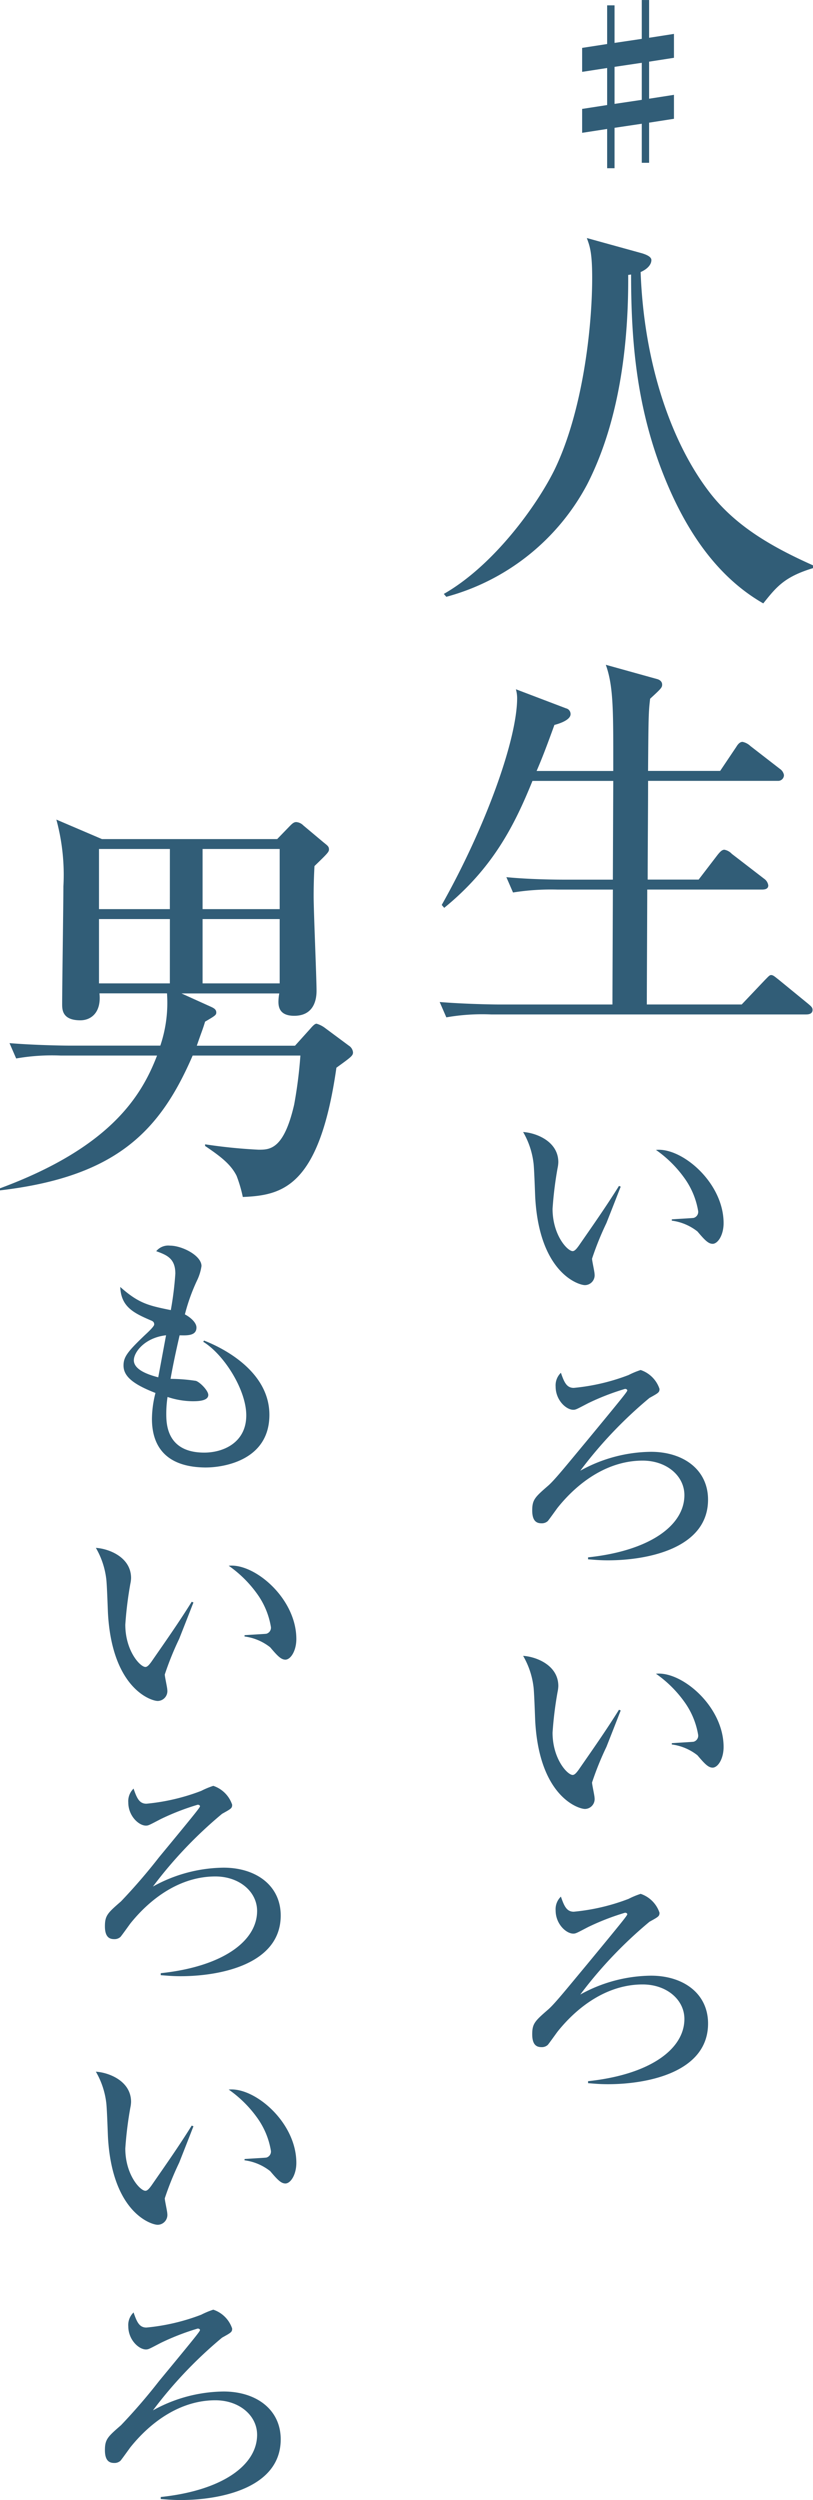
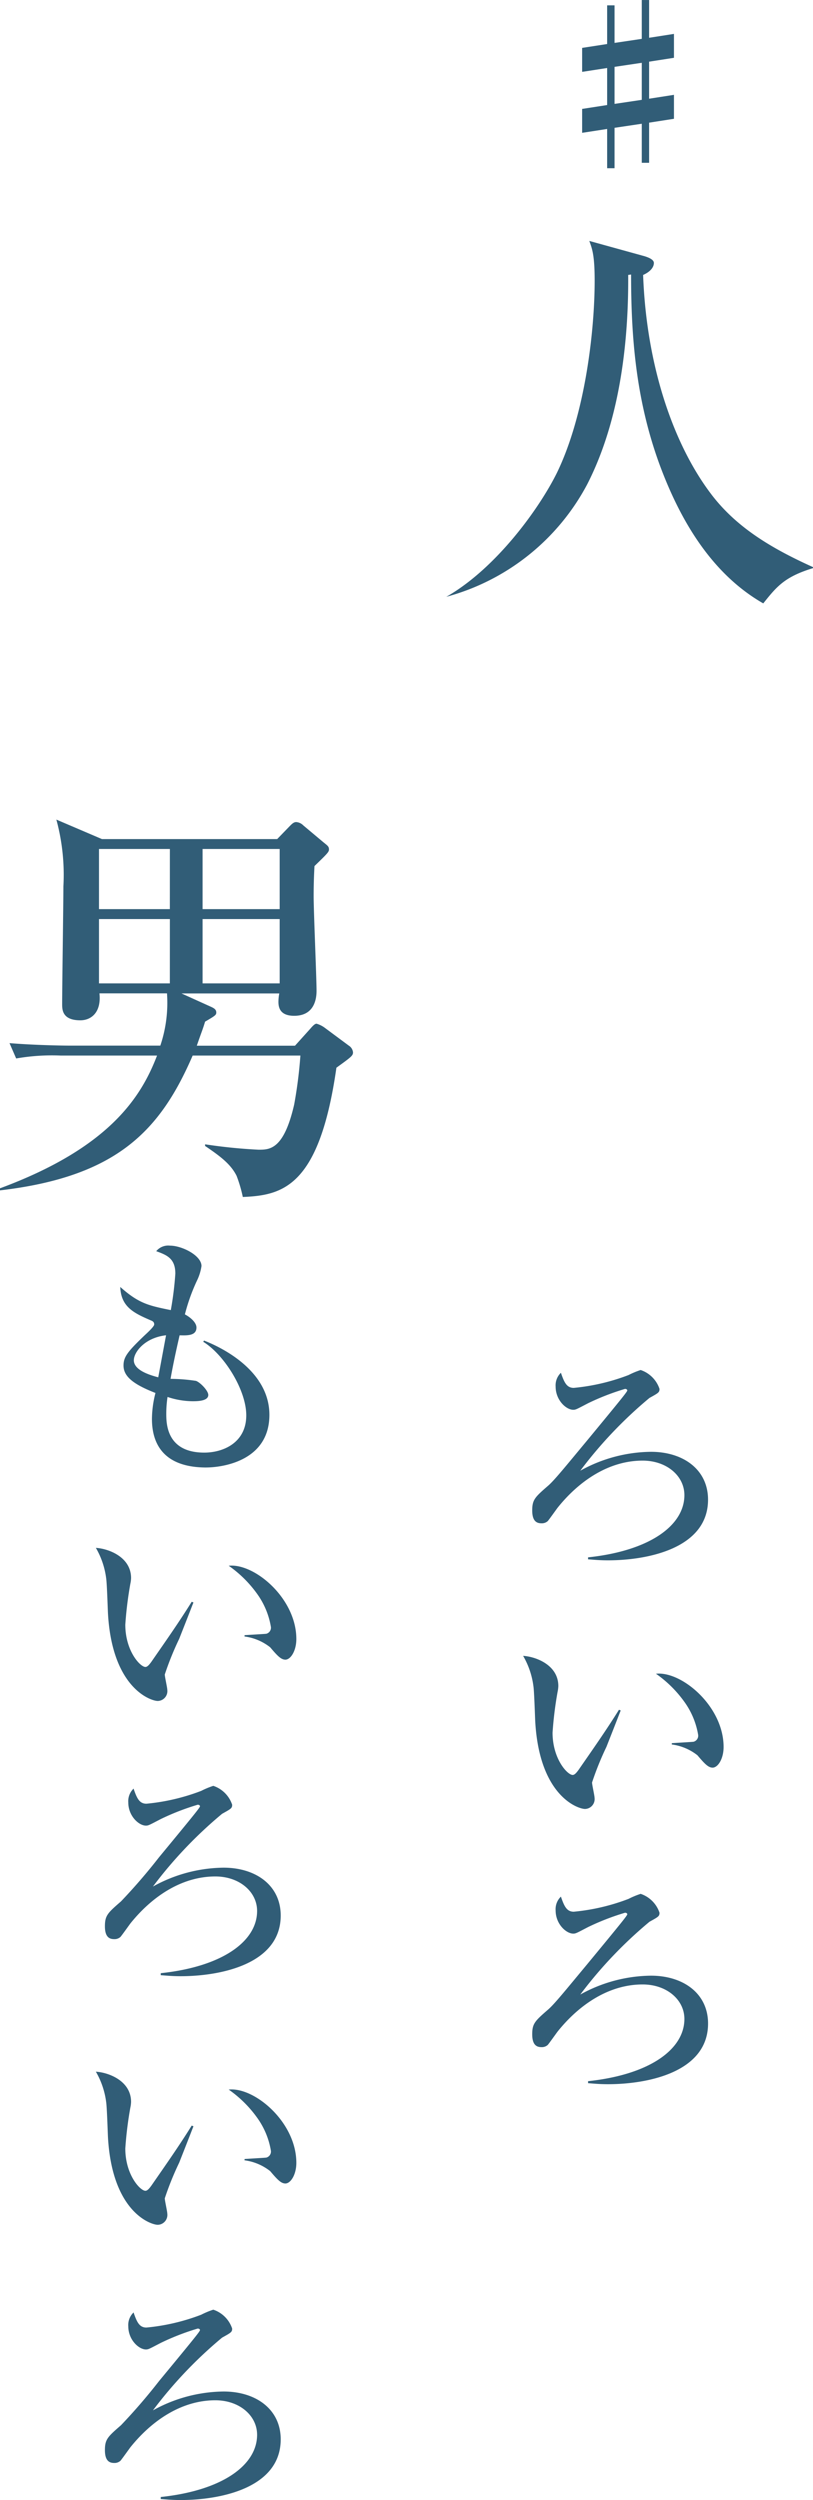
<svg xmlns="http://www.w3.org/2000/svg" width="109.883" height="337.52" viewBox="0 0 109.883 337.52" fill="#315d77">
  <g id="グループ_1388" data-name="グループ 1388" transform="translate(-330.82 -2343.746)" style="mix-blend-mode: overlay;isolation: isolate">
-     <path id="パス_23558" data-name="パス 23558" d="M333.7,76.7c-3.863,1.176-4.928,2.52-6.719,4.76-6.945-3.976-11.2-11.144-14-18.7-3.248-8.848-3.865-17.36-3.865-25.7l-.391.056c.055,8.008-.839,19.1-5.545,28.28a30.551,30.551,0,0,1-19.039,15.176l-.336-.392c6.776-3.864,12.6-11.984,14.952-16.744,3.808-7.84,5.1-19.152,5.1-25.928,0-3.472-.336-4.312-.726-5.376l7.5,2.072c.336.112,1.23.392,1.23.9,0,.56-.447,1.176-1.455,1.624.447,12.264,4.088,22.848,9.184,29.568,3.472,4.592,8.343,7.448,14.111,10.024Z" transform="translate(107 2343.749)" />
-     <path id="パス_23559" data-name="パス 23559" d="M332.809,136.954H290.191a28.1,28.1,0,0,0-6.046.393l-.9-2.072c3.416.28,7.336.335,7.952.335h15.4c0-2.127.057-14.615.057-15.511h-7.448a32.586,32.586,0,0,0-6.048.391l-.9-2.071c3.416.336,7.336.336,7.953.336h6.44l.056-13.328h-10.92c-2.408,5.936-5.319,11.76-11.929,17.136l-.336-.392c5.937-10.528,10.193-22.344,10.193-27.944a4.617,4.617,0,0,0-.168-1.176l6.776,2.576a.79.79,0,0,1,.615.784c0,.9-1.959,1.4-2.184,1.456-1.118,3.08-1.68,4.536-2.407,6.216h10.36c0-7.953.055-11.369-1.009-14.336l6.832,1.9c.5.112.785.391.785.784s-.168.56-1.625,1.9c-.223,1.848-.223,2.632-.28,9.744h9.745l2.183-3.249c.168-.279.447-.672.841-.672a2.189,2.189,0,0,1,1.063.561l3.977,3.079a1.274,1.274,0,0,1,.559.841.781.781,0,0,1-.84.784H311.415c0,3.7-.056,9.631-.056,13.328h6.888l2.577-3.36c.279-.337.56-.672.9-.672a1.847,1.847,0,0,1,1.008.559l4.367,3.361a1.313,1.313,0,0,1,.561.9c0,.5-.5.56-.84.56H311.3c0,2.464-.057,13.328-.057,15.511h12.825l3.134-3.3c.45-.448.618-.672.842-.672.28,0,.5.224,1.008.615l3.975,3.249c.392.335.617.5.617.84,0,.5-.449.615-.839.615" transform="translate(107 2343.749)" />
-     <path id="パス_23560" data-name="パス 23560" d="M305.777,165.131a40.479,40.479,0,0,0-1.937,4.794c0,.306.34,1.767.34,2.074a1.331,1.331,0,0,1-1.293,1.5c-.918,0-6.188-1.7-6.731-11.9-.035-.748-.137-4.012-.238-4.658a10.926,10.926,0,0,0-1.395-4.114c1.7.1,4.76,1.224,4.76,4.08a4.419,4.419,0,0,1-.1.782,49.828,49.828,0,0,0-.68,5.507c0,3.536,2.006,5.712,2.719,5.712.306,0,.613-.442.816-.714,1.836-2.652,3.705-5.3,5.44-8.091l.238.1c-.17.408-.34.884-1.938,4.929m14.346,2.788c-.578,0-1.088-.544-2.039-1.666a7.08,7.08,0,0,0-3.469-1.462v-.17c.205-.034,2.856-.17,2.959-.2a.851.851,0,0,0,.612-.884,10.579,10.579,0,0,0-1.836-4.453,15.934,15.934,0,0,0-3.875-3.842c3.466-.374,9.144,4.386,9.144,9.893,0,1.564-.748,2.788-1.5,2.788" transform="translate(107 2343.749)" />
+     <path id="パス_23558" data-name="パス 23558" d="M333.7,76.7c-3.863,1.176-4.928,2.52-6.719,4.76-6.945-3.976-11.2-11.144-14-18.7-3.248-8.848-3.865-17.36-3.865-25.7l-.391.056c.055,8.008-.839,19.1-5.545,28.28a30.551,30.551,0,0,1-19.039,15.176c6.776-3.864,12.6-11.984,14.952-16.744,3.808-7.84,5.1-19.152,5.1-25.928,0-3.472-.336-4.312-.726-5.376l7.5,2.072c.336.112,1.23.392,1.23.9,0,.56-.447,1.176-1.455,1.624.447,12.264,4.088,22.848,9.184,29.568,3.472,4.592,8.343,7.448,14.111,10.024Z" transform="translate(107 2343.749)" />
    <path id="パス_23561" data-name="パス 23561" d="M303.3,210.249c8.363-.884,13.021-4.318,13.021-8.4,0-2.584-2.38-4.658-5.644-4.658-4.59,0-8.6,2.754-11.49,6.357-.205.272-1.123,1.564-1.326,1.8a1.185,1.185,0,0,1-.85.306c-.611,0-1.258-.238-1.258-1.733,0-1.462.373-1.8,2.176-3.366.85-.748,2.277-2.516,5.133-5.949,5-6.052,5.541-6.732,5.541-6.9,0-.1-.135-.2-.3-.2a33.167,33.167,0,0,0-5,1.938c-1.564.816-1.666.884-2.006.884-.951,0-2.379-1.292-2.379-3.128a2.352,2.352,0,0,1,.713-1.87c.442,1.292.781,2.04,1.735,2.04a27.916,27.916,0,0,0,7.41-1.734,11.165,11.165,0,0,1,1.632-.679,4.045,4.045,0,0,1,2.549,2.549c0,.476-.134.544-1.359,1.224a58.192,58.192,0,0,0-9.35,9.825A20.031,20.031,0,0,1,311.8,196c4.385,0,7.717,2.414,7.717,6.46,0,6.561-8.125,8.193-13.531,8.193-1.258,0-2.075-.1-2.686-.136Z" transform="translate(107 2343.749)" />
    <path id="パス_23562" data-name="パス 23562" d="M305.777,235.851a40.479,40.479,0,0,0-1.937,4.794c0,.306.34,1.768.34,2.074a1.331,1.331,0,0,1-1.293,1.5c-.918,0-6.188-1.7-6.731-11.9-.035-.748-.137-4.012-.238-4.658a10.915,10.915,0,0,0-1.395-4.113c1.7.1,4.76,1.223,4.76,4.079a4.419,4.419,0,0,1-.1.782,49.852,49.852,0,0,0-.68,5.508c0,3.535,2.006,5.711,2.719,5.711.306,0,.613-.442.816-.714,1.836-2.652,3.705-5.3,5.44-8.091l.238.1c-.17.408-.34.884-1.938,4.929m14.346,2.788c-.578,0-1.088-.544-2.039-1.666a7.073,7.073,0,0,0-3.469-1.461v-.171c.205-.034,2.856-.17,2.959-.2a.852.852,0,0,0,.612-.884,10.586,10.586,0,0,0-1.836-4.454,15.934,15.934,0,0,0-3.875-3.842c3.466-.374,9.144,4.386,9.144,9.893,0,1.564-.748,2.788-1.5,2.788" transform="translate(107 2343.749)" />
    <path id="パス_23563" data-name="パス 23563" d="M303.3,280.969c8.363-.884,13.021-4.318,13.021-8.4,0-2.584-2.38-4.658-5.644-4.658-4.59,0-8.6,2.754-11.49,6.358-.205.272-1.123,1.563-1.326,1.8a1.185,1.185,0,0,1-.85.306c-.611,0-1.258-.238-1.258-1.733,0-1.462.373-1.8,2.176-3.366.85-.748,2.277-2.516,5.133-5.949,5-6.052,5.541-6.732,5.541-6.9,0-.1-.135-.2-.3-.2a33.165,33.165,0,0,0-5,1.938c-1.564.816-1.666.884-2.006.884-.951,0-2.379-1.292-2.379-3.128a2.348,2.348,0,0,1,.713-1.869c.442,1.291.781,2.039,1.735,2.039a27.917,27.917,0,0,0,7.41-1.734,11.161,11.161,0,0,1,1.632-.679,4.045,4.045,0,0,1,2.549,2.549c0,.476-.134.544-1.359,1.224a58.192,58.192,0,0,0-9.35,9.825,20.031,20.031,0,0,1,9.555-2.55c4.385,0,7.717,2.414,7.717,6.46,0,6.561-8.125,8.193-13.531,8.193-1.258,0-2.075-.1-2.686-.136Z" transform="translate(107 2343.749)" />
    <path id="パス_23564" data-name="パス 23564" d="M269.292,144.126c-2.3,16.128-7.279,17.248-12.655,17.472a18.578,18.578,0,0,0-.84-2.856c-.784-1.568-2.185-2.632-4.257-4.032v-.224a70.9,70.9,0,0,0,7.225.728c1.511,0,3.416,0,4.815-6.1a60.787,60.787,0,0,0,.841-6.608H249.86c-4.368,10.08-10.191,16.352-26.04,18.2v-.28c14.84-5.488,19.1-12.376,21.225-17.92H232.053a28.139,28.139,0,0,0-6.048.392l-.9-2.072c3.361.28,7.336.336,7.952.336h12.432a18.057,18.057,0,0,0,.9-7.056h-9.128c.279,2.632-1.176,3.64-2.577,3.64-2.463,0-2.463-1.456-2.463-2.184,0-2.52.168-13.664.168-15.9a28.389,28.389,0,0,0-.953-9.016l6.161,2.632h23.687l1.681-1.736c.336-.336.559-.56.895-.56a1.492,1.492,0,0,1,.952.448l2.745,2.3c.559.448.727.56.727.952,0,.336-.224.56-1.96,2.24-.056,1.064-.112,2.3-.112,4.088,0,2.072.392,10.976.392,12.768,0,1.4-.5,3.36-3.024,3.36-1.96,0-2.128-1.176-2.128-1.9a6.506,6.506,0,0,1,.112-1.12H248.349l4.087,1.848c.336.168.617.336.617.728,0,.336-.168.448-1.513,1.232-.336,1.12-.447,1.288-1.119,3.248h13.271l2.073-2.3c.335-.392.616-.672.839-.672a3.5,3.5,0,0,1,1.121.56l3.248,2.408a1.2,1.2,0,0,1,.559.9c0,.448-.223.616-2.24,2.072M246.78,114.614H237.2v8.12h9.576Zm0,9.464H237.2v8.68h9.576Zm14.84-9.464H251.2v8.12H261.62Zm0,9.464H251.2v8.68H261.62Z" transform="translate(107 2343.749)" />
    <path id="パス_23565" data-name="パス 23565" d="M251.7,198.118c-5.134,0-7.344-2.55-7.344-6.562a14.367,14.367,0,0,1,.476-3.5c-3.161-1.224-4.318-2.312-4.318-3.706,0-1.156.544-1.87,2.857-4.079.407-.375,1.291-1.19,1.291-1.462,0-.307-.17-.442-.441-.544-2.279-.986-4.046-1.8-4.148-4.522,2.516,2.244,3.841,2.516,6.833,3.128a44.312,44.312,0,0,0,.612-4.93c0-2.074-1.19-2.515-2.584-3.025a2.1,2.1,0,0,1,1.871-.749c1.6,0,4.249,1.326,4.249,2.754a6.717,6.717,0,0,1-.613,1.972,25.578,25.578,0,0,0-1.631,4.556c.782.408,1.564,1.122,1.564,1.768,0,1.121-1.224,1.087-2.278,1.054-.17.747-.782,3.365-1.224,5.881a23.535,23.535,0,0,1,3.433.272c.579.2,1.667,1.326,1.667,1.9,0,.85-1.531.85-2.142.85a10.974,10.974,0,0,1-3.366-.578,15.011,15.011,0,0,0-.17,2.243c0,1.292,0,5.27,5.134,5.27,2.549,0,5.677-1.326,5.677-5.032,0-3.433-2.992-8.193-5.813-9.927l.1-.17c.953.374,8.839,3.434,8.839,10.029,0,6.29-6.459,7.106-8.532,7.106m-9.791-14.483c0,1.36,2.142,2.006,3.3,2.312l1.055-5.677c-2.924.339-4.352,2.311-4.352,3.365" transform="translate(107 2343.749)" />
    <path id="パス_23566" data-name="パス 23566" d="M248.029,221.272a40.665,40.665,0,0,0-1.938,4.794c0,.306.341,1.768.341,2.074a1.331,1.331,0,0,1-1.292,1.5c-.918,0-6.188-1.7-6.732-11.9-.034-.748-.136-4.012-.238-4.658a10.9,10.9,0,0,0-1.394-4.113c1.7.1,4.76,1.223,4.76,4.079a4.442,4.442,0,0,1-.1.782,50.1,50.1,0,0,0-.68,5.508c0,3.535,2.006,5.711,2.72,5.711.305,0,.612-.442.815-.714,1.836-2.652,3.706-5.3,5.44-8.091l.238.1c-.17.408-.34.884-1.938,4.929m14.347,2.788c-.578,0-1.088-.544-2.04-1.666a7.067,7.067,0,0,0-3.468-1.461v-.171c.2-.034,2.856-.17,2.958-.2a.851.851,0,0,0,.612-.884,10.579,10.579,0,0,0-1.835-4.454,15.933,15.933,0,0,0-3.876-3.842c3.467-.374,9.144,4.386,9.144,9.893,0,1.564-.747,2.788-1.495,2.788" transform="translate(107 2343.749)" />
    <path id="パス_23567" data-name="パス 23567" d="M245.548,266.389c8.362-.884,13.021-4.318,13.021-8.4,0-2.584-2.38-4.658-5.644-4.658-4.59,0-8.6,2.754-11.491,6.357-.2.272-1.122,1.564-1.325,1.8a1.189,1.189,0,0,1-.851.306c-.611,0-1.258-.238-1.258-1.733,0-1.462.374-1.8,2.176-3.366a78.536,78.536,0,0,0,5.134-5.949c5-6.052,5.541-6.732,5.541-6.9,0-.1-.136-.2-.306-.2a33.161,33.161,0,0,0-5,1.938c-1.564.816-1.666.884-2.006.884-.952,0-2.38-1.292-2.38-3.128a2.352,2.352,0,0,1,.714-1.87c.442,1.292.781,2.04,1.734,2.04a27.921,27.921,0,0,0,7.411-1.734,11.11,11.11,0,0,1,1.631-.679,4.044,4.044,0,0,1,2.55,2.549c0,.476-.135.544-1.359,1.224a58.151,58.151,0,0,0-9.35,9.825,20.027,20.027,0,0,1,9.554-2.55c4.385,0,7.717,2.414,7.717,6.46,0,6.561-8.125,8.193-13.53,8.193-1.258,0-2.075-.1-2.686-.136Z" transform="translate(107 2343.749)" />
    <path id="パス_23568" data-name="パス 23568" d="M248.029,291.992a40.663,40.663,0,0,0-1.938,4.794c0,.306.341,1.767.341,2.074a1.331,1.331,0,0,1-1.292,1.5c-.918,0-6.188-1.7-6.732-11.9-.034-.748-.136-4.012-.238-4.658a10.908,10.908,0,0,0-1.394-4.114c1.7.1,4.76,1.224,4.76,4.08a4.442,4.442,0,0,1-.1.782,50.071,50.071,0,0,0-.68,5.507c0,3.536,2.006,5.712,2.72,5.712.305,0,.612-.442.815-.714,1.836-2.652,3.706-5.3,5.44-8.091l.238.1c-.17.408-.34.884-1.938,4.929m14.347,2.788c-.578,0-1.088-.544-2.04-1.666a7.073,7.073,0,0,0-3.468-1.462v-.17c.2-.034,2.856-.17,2.958-.2a.85.85,0,0,0,.612-.884,10.571,10.571,0,0,0-1.835-4.453,15.933,15.933,0,0,0-3.876-3.842c3.467-.374,9.144,4.386,9.144,9.893,0,1.564-.747,2.788-1.495,2.788" transform="translate(107 2343.749)" />
    <path id="パス_23569" data-name="パス 23569" d="M245.548,337.109c8.362-.884,13.021-4.318,13.021-8.4,0-2.584-2.38-4.658-5.644-4.658-4.59,0-8.6,2.754-11.491,6.358-.2.272-1.122,1.563-1.325,1.8a1.189,1.189,0,0,1-.851.306c-.611,0-1.258-.238-1.258-1.733,0-1.462.374-1.8,2.176-3.366a78.54,78.54,0,0,0,5.134-5.949c5-6.052,5.541-6.732,5.541-6.9,0-.1-.136-.2-.306-.2a33.16,33.16,0,0,0-5,1.938c-1.564.816-1.666.884-2.006.884-.952,0-2.38-1.292-2.38-3.128a2.348,2.348,0,0,1,.714-1.869c.442,1.291.781,2.039,1.734,2.039a27.921,27.921,0,0,0,7.411-1.734,11.11,11.11,0,0,1,1.631-.679,4.044,4.044,0,0,1,2.55,2.549c0,.476-.135.544-1.359,1.224a58.151,58.151,0,0,0-9.35,9.825,20.028,20.028,0,0,1,9.554-2.55c4.385,0,7.717,2.414,7.717,6.46,0,6.561-8.125,8.193-13.53,8.193-1.258,0-2.075-.1-2.686-.136Z" transform="translate(107 2343.749)" />
    <path id="パス_23570" data-name="パス 23570" d="M306.88,9.023l3.679-.547v5l-3.679.547ZM310.559,0V5.243l-3.679.547V.719h-1V5.94l-3.38.522V9.7l3.38-.522v5l-3.38.523V17.93l3.38-.522v5.3h1V17.253l3.679-.548v5.272h.994v-5.42l3.358-.522V12.8l-3.358.523v-5l3.358-.522V4.573l-3.358.524V0Z" transform="translate(107 2343.749)" />
  </g>
</svg>